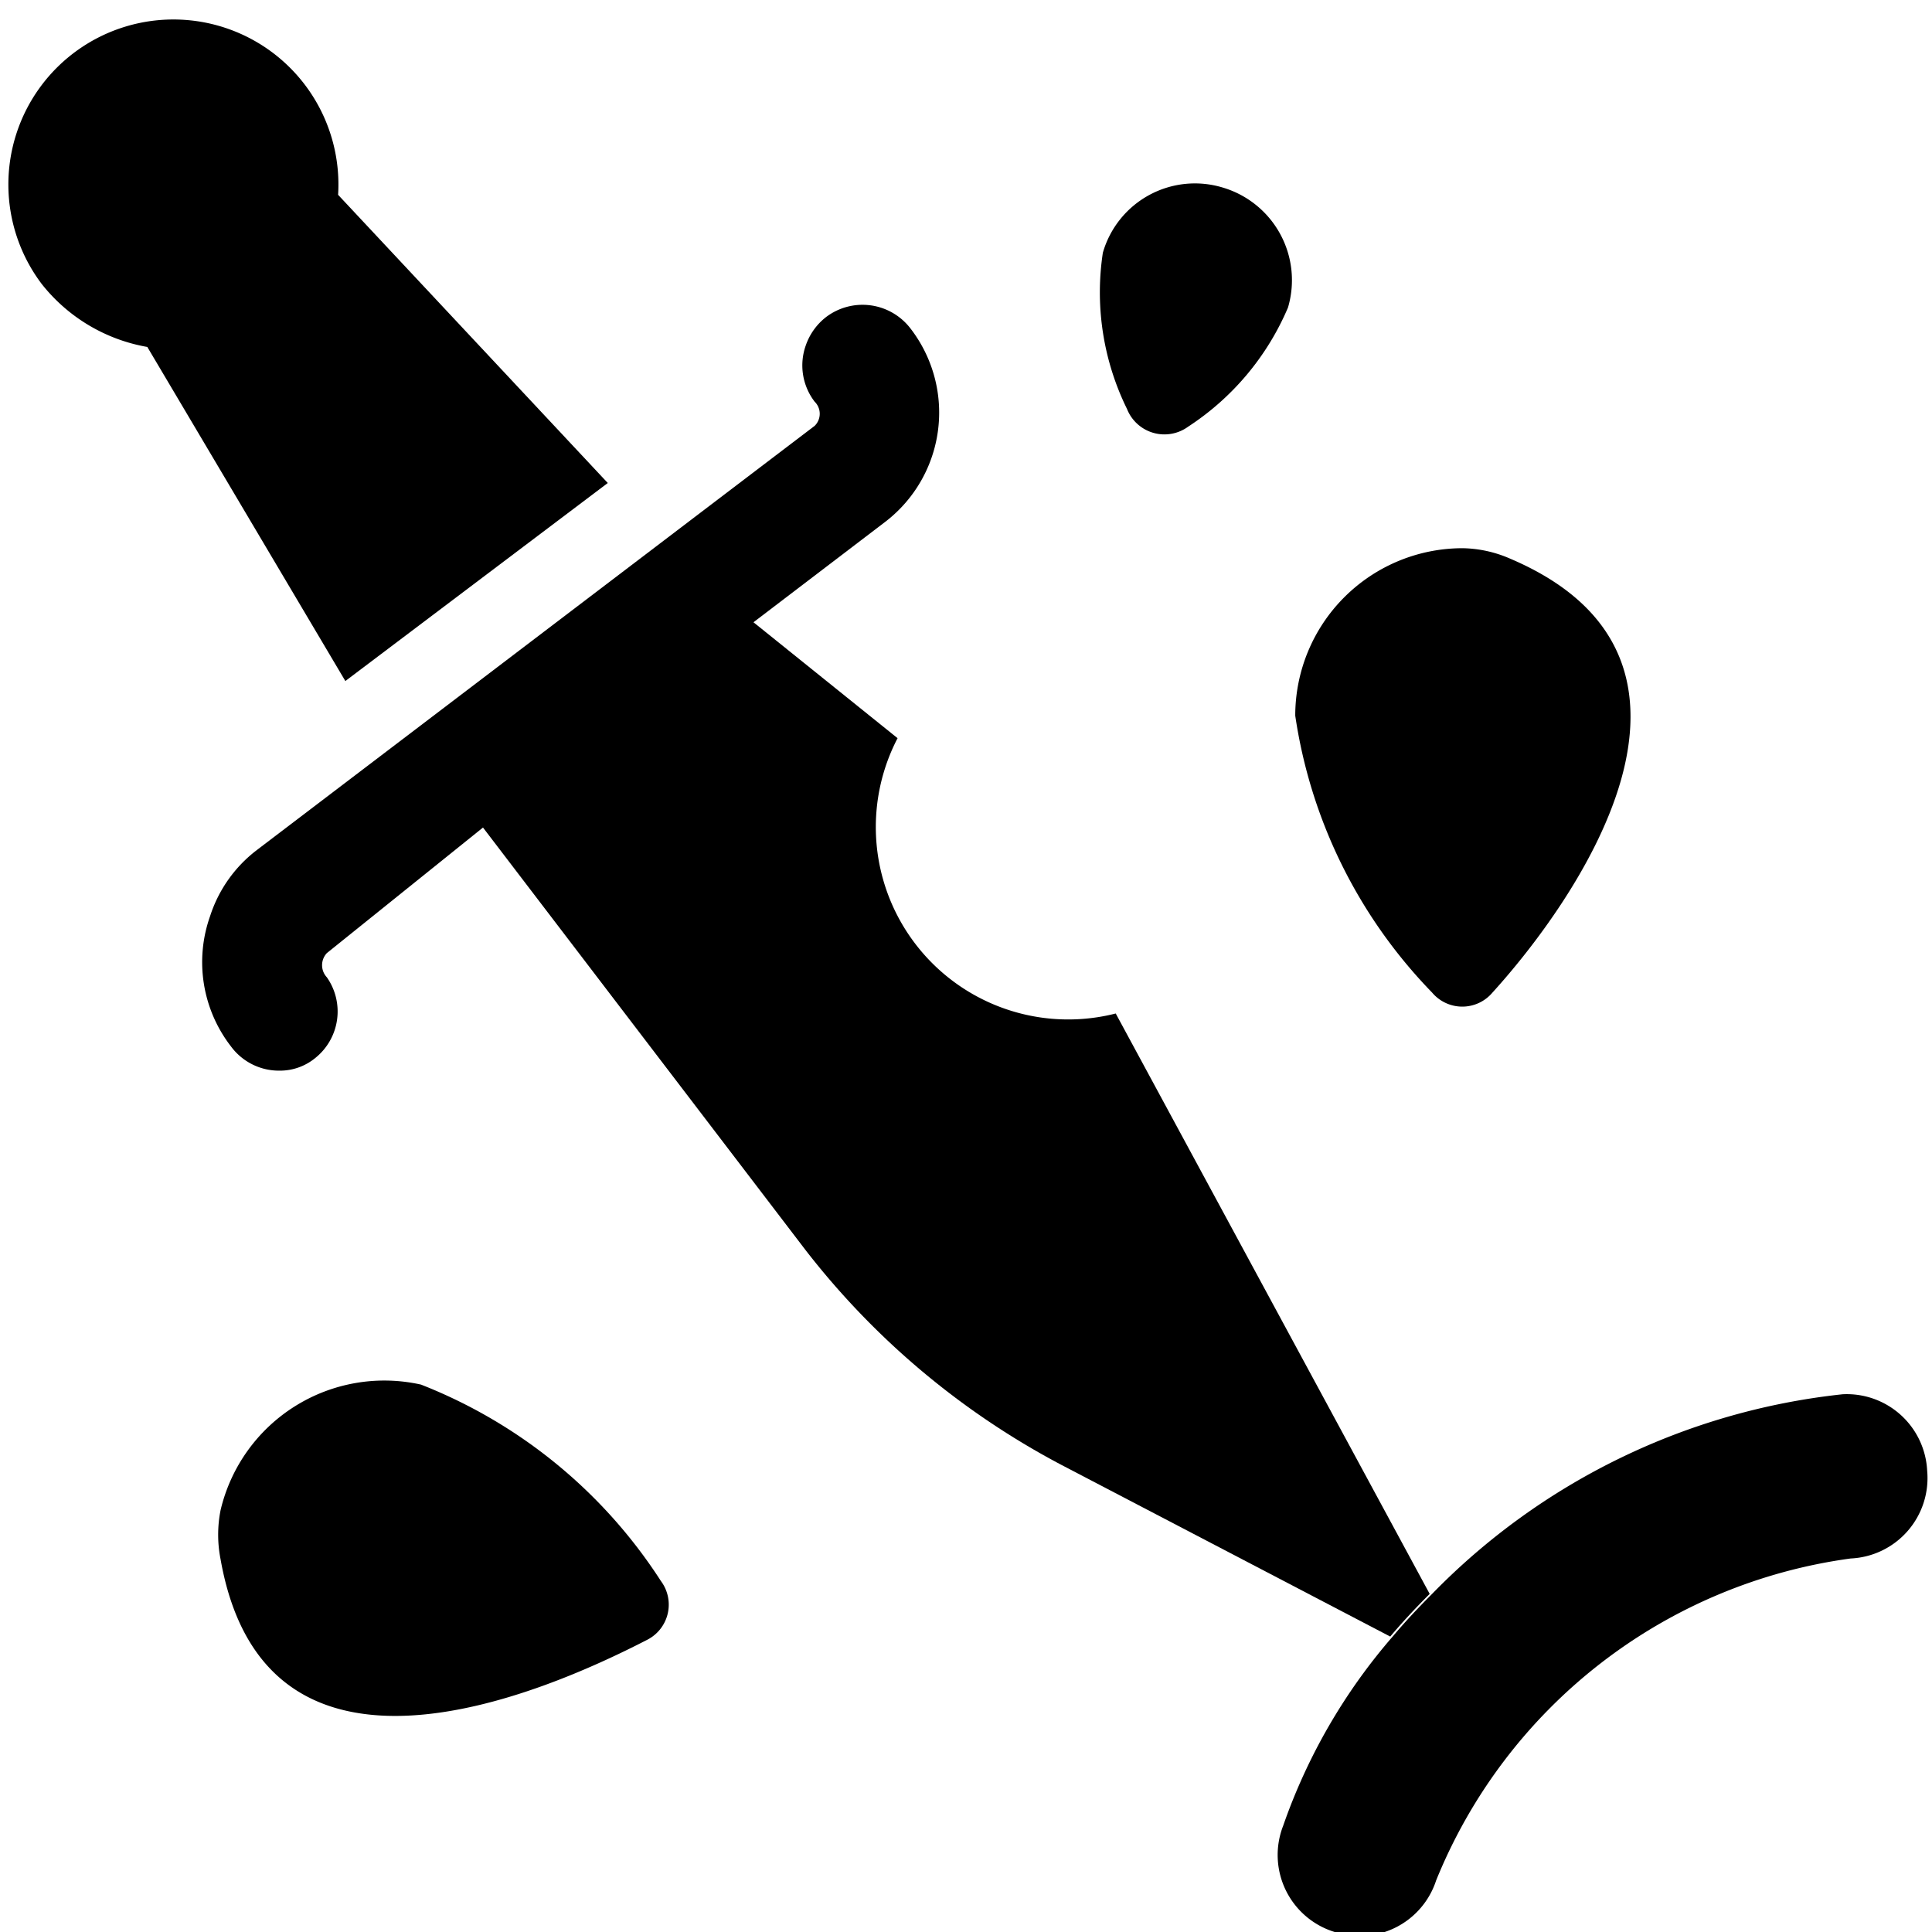
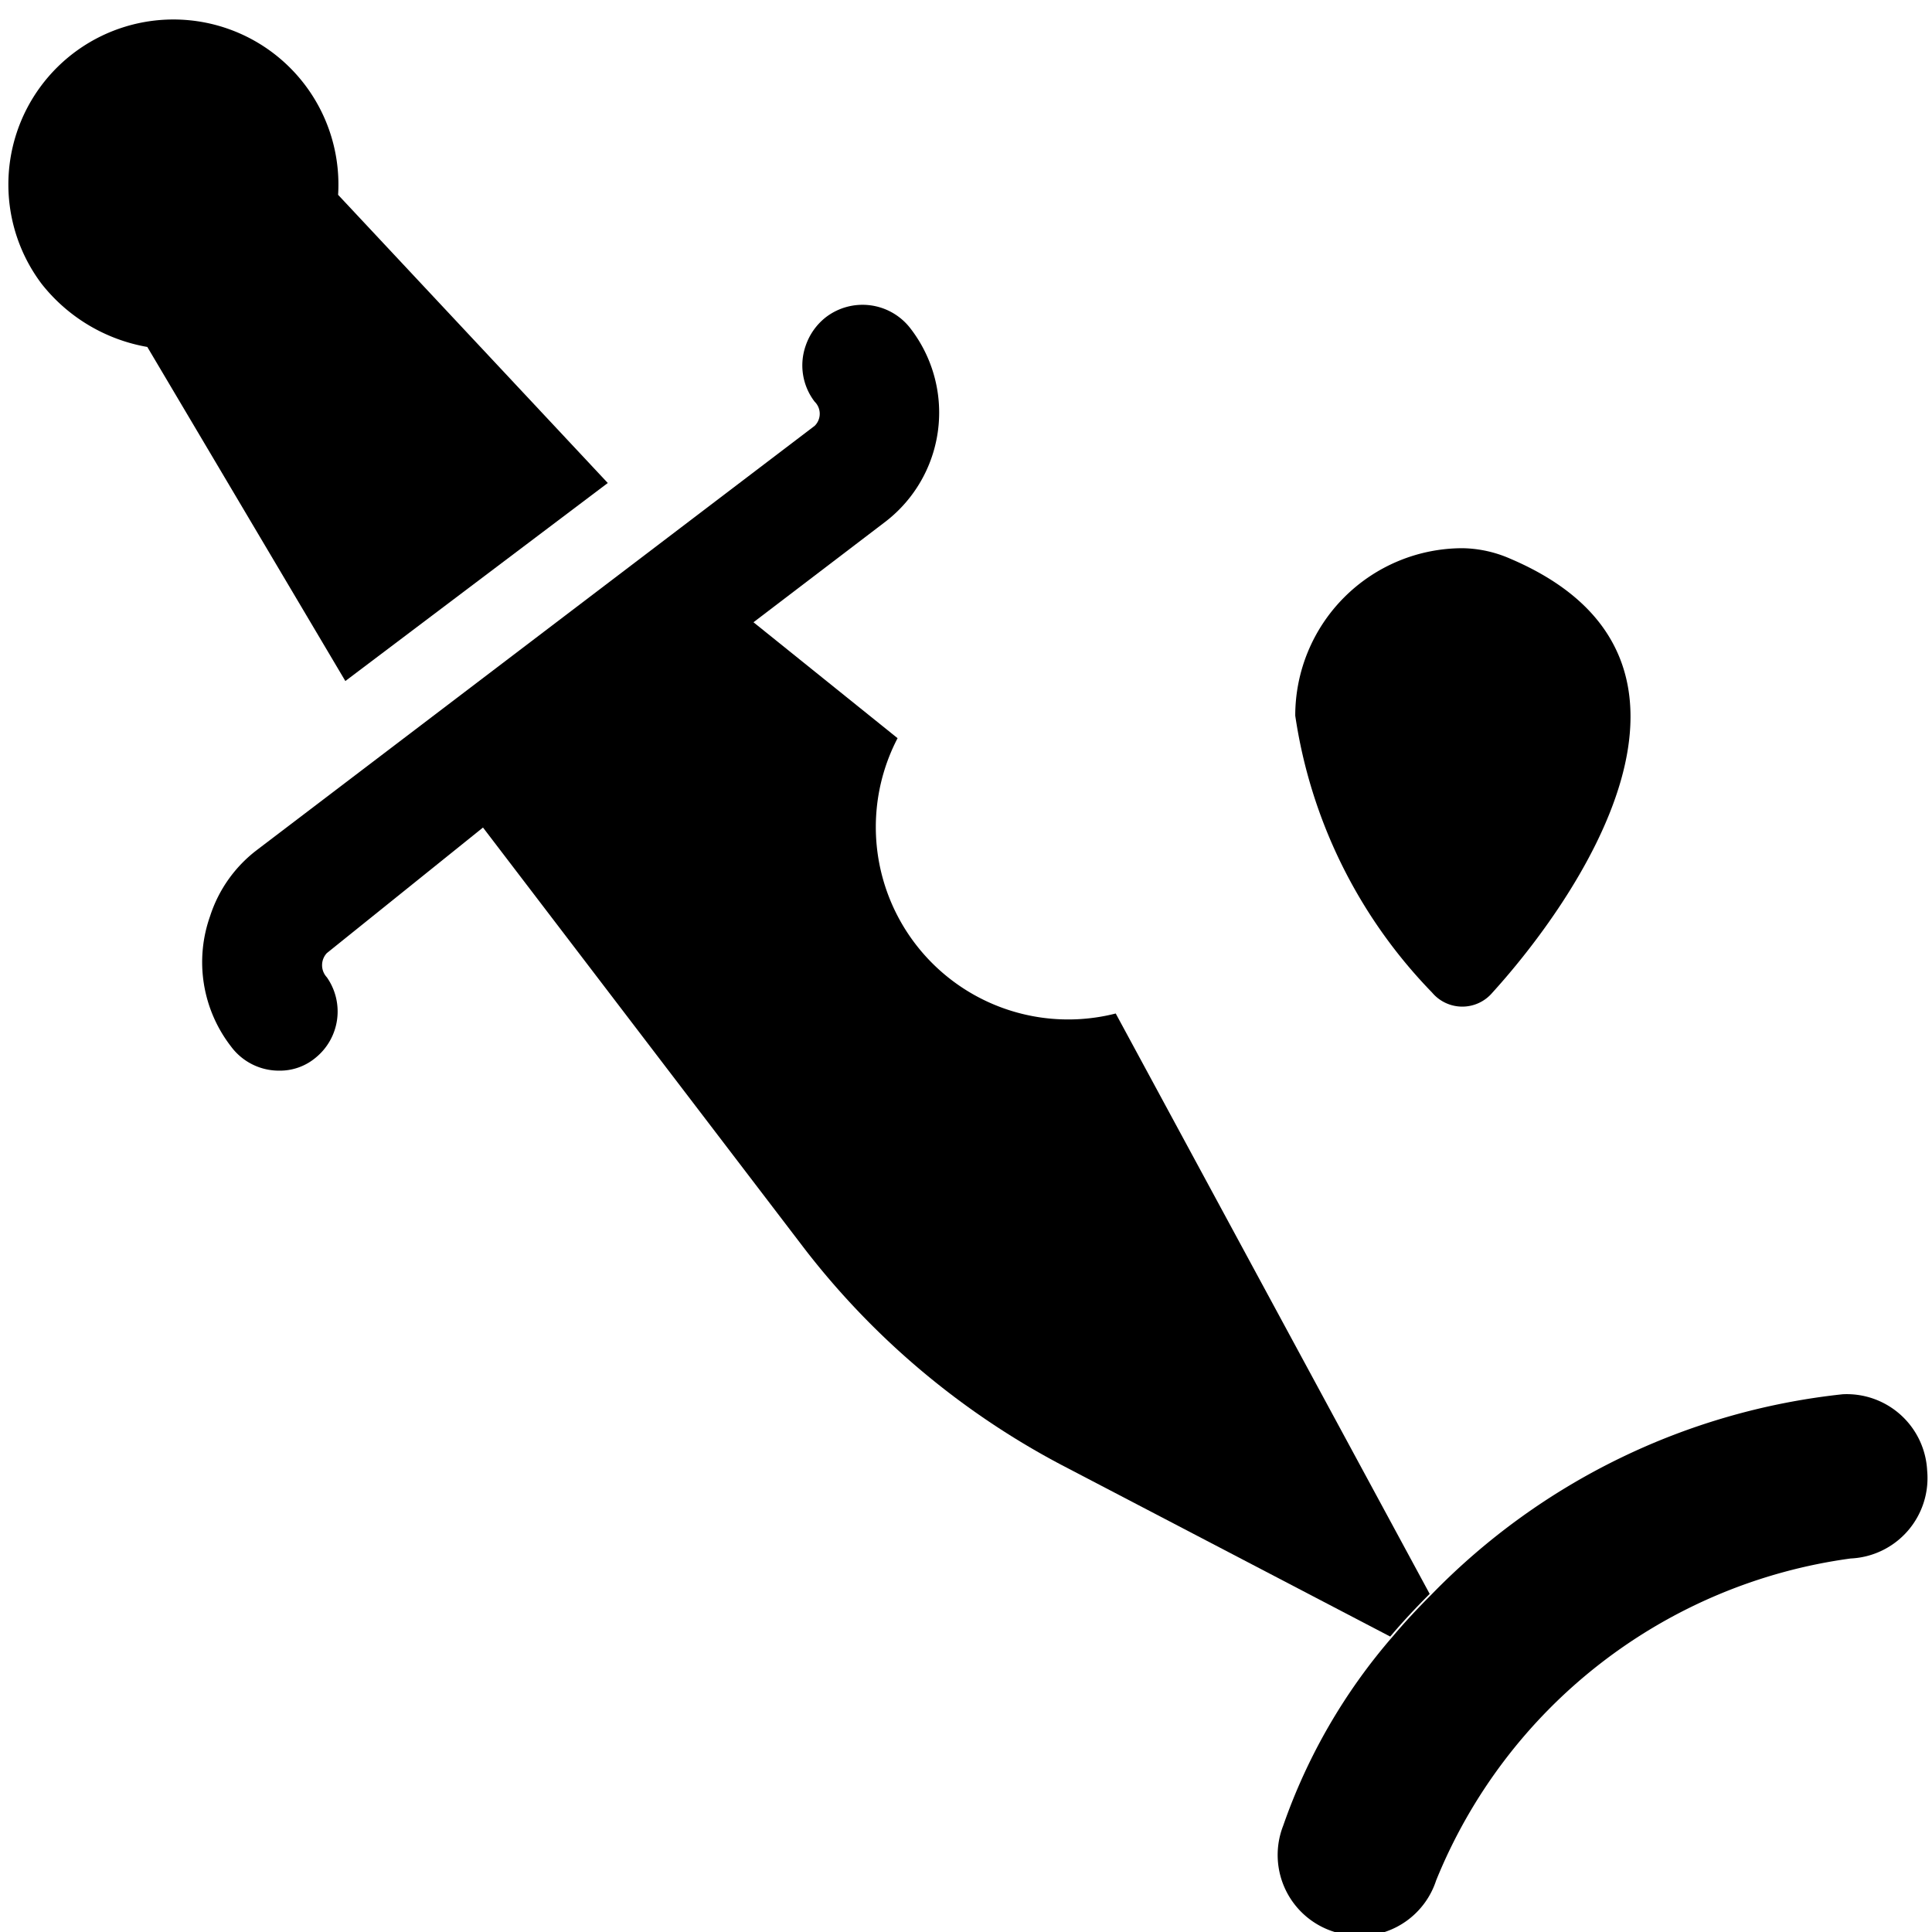
<svg xmlns="http://www.w3.org/2000/svg" viewBox="0 0 24 24">
  <g>
    <path d="M4.2 2.42A2.05 2.05 0 1 0 0.52 3.53a2.14 2.14 0 0 0 1.31 0.78l2.46 4.15L7.55 6Z" fill="#000000" stroke-width="1" />
    <path d="M13.86 12.59a2.39 2.39 0 0 1 -2.71 -3.42L9.36 7.73 11 6.48a1.71 1.71 0 0 0 0.31 -2.4 0.75 0.75 0 0 0 -1.05 -0.14 0.76 0.76 0 0 0 -0.25 0.35 0.74 0.74 0 0 0 0.11 0.7 0.21 0.21 0 0 1 0 0.3l-6.93 5.27a1.68 1.68 0 0 0 -0.58 0.82A1.71 1.71 0 0 0 2.87 13a0.74 0.74 0 0 0 0.6 0.3 0.69 0.69 0 0 0 0.45 -0.16 0.74 0.74 0 0 0 0.14 -1 0.22 0.22 0 0 1 0 -0.3L6 10.28l4 5.24a9.81 9.81 0 0 0 3.19 2.68l4.08 2.13c0.16 -0.19 0.32 -0.36 0.49 -0.53Z" fill="#000000" stroke-width="1" />
    <path d="M18.54 12.33c1 -1.1 3.18 -4.13 0.22 -5.39a1.53 1.53 0 0 0 -0.59 -0.13 2.08 2.08 0 0 0 -2.08 2.08 6.24 6.24 0 0 0 1.7 3.44 0.49 0.49 0 0 0 0.75 0Z" fill="#000000" stroke-width="1" />
-     <path d="M14.76 5.3A3.31 3.31 0 0 0 16 3.82a1.2 1.2 0 0 0 -0.81 -1.49 1.19 1.19 0 0 0 -1.49 0.81 3.28 3.28 0 0 0 0.3 1.94 0.5 0.5 0 0 0 0.76 0.22Z" fill="#000000" stroke-width="1" />
-     <path d="M5.23 17.2a2.09 2.09 0 0 0 -2.49 1.56 1.57 1.57 0 0 0 0 0.61c0.56 3.17 4 1.67 5.3 1a0.49 0.49 0 0 0 0.17 -0.73 6.27 6.27 0 0 0 -2.98 -2.44Z" fill="#000000" stroke-width="1" />
    <path d="M23.94 18.27a1 1 0 0 0 -1.05 -0.95 8.36 8.36 0 0 0 -5.1 2.48c-0.17 0.17 -0.33 0.34 -0.49 0.53a7.19 7.19 0 0 0 -1.36 2.35 1 1 0 0 0 0.64 1.32 1.12 1.12 0 0 0 0.31 0.05 1 1 0 0 0 0.95 -0.69 6.5 6.5 0 0 1 5.15 -4 1 1 0 0 0 0.95 -1.09Z" fill="#000000" stroke-width="1" />
  </g>
</svg>